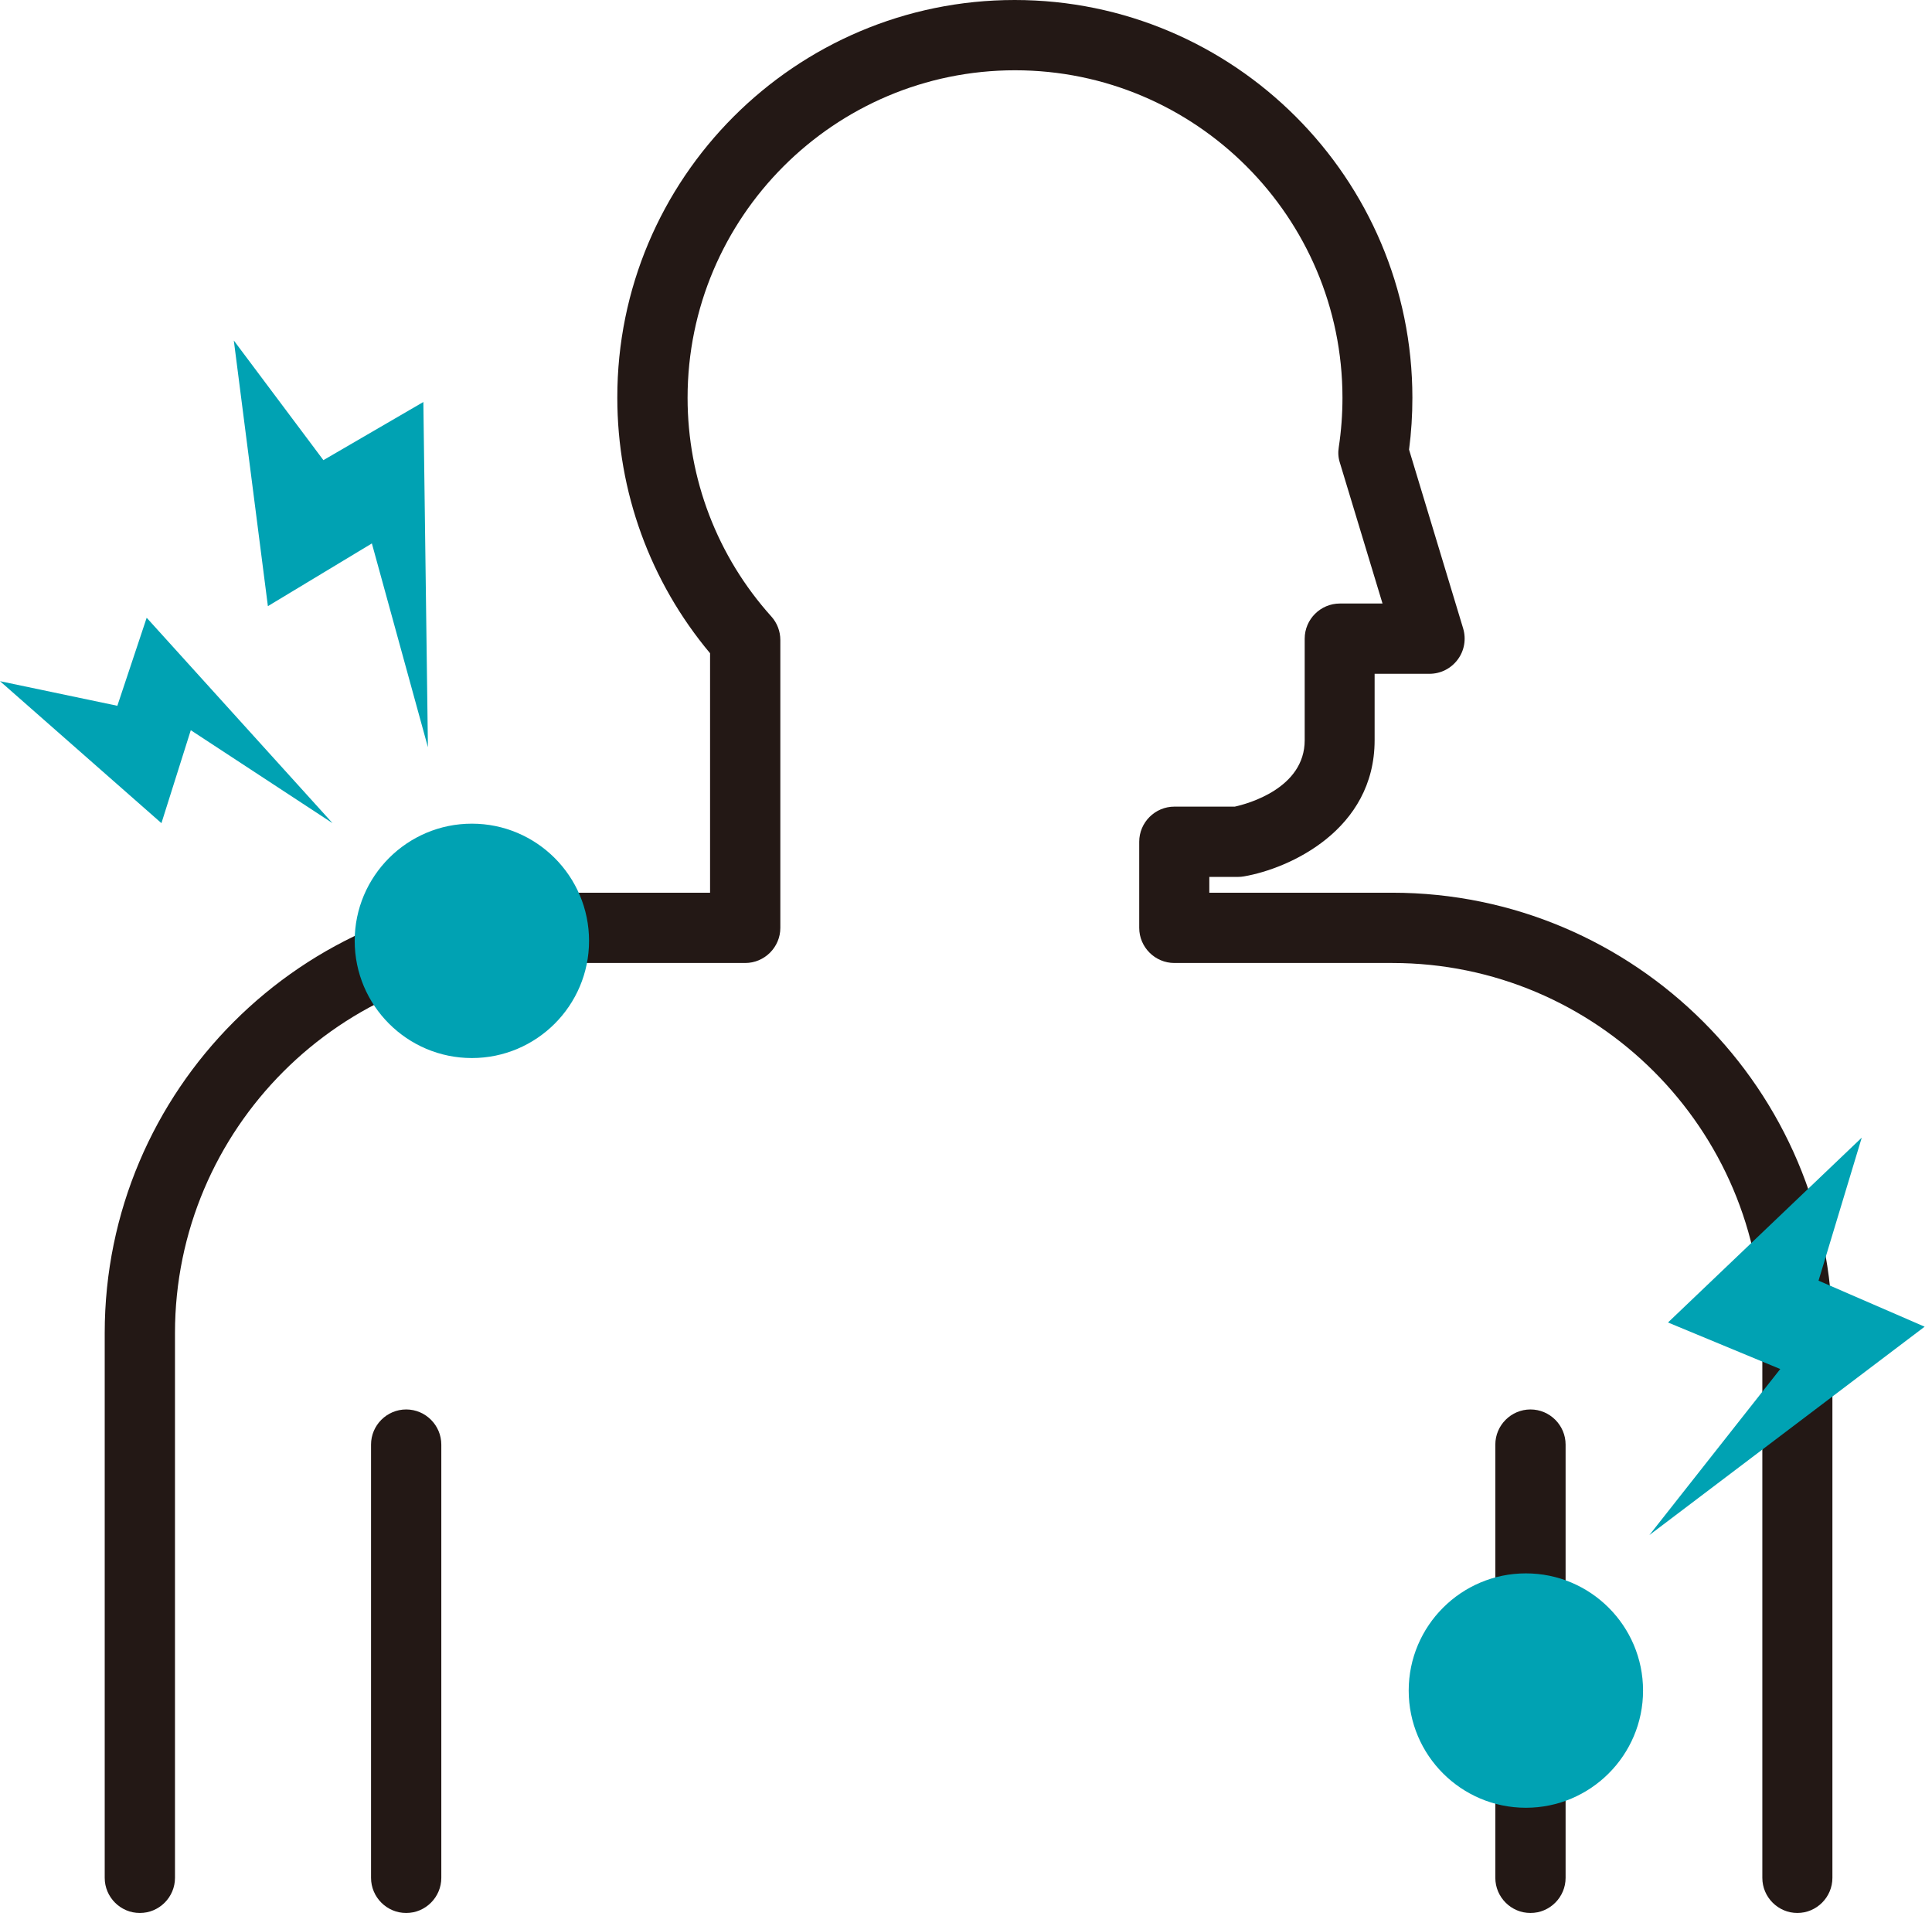
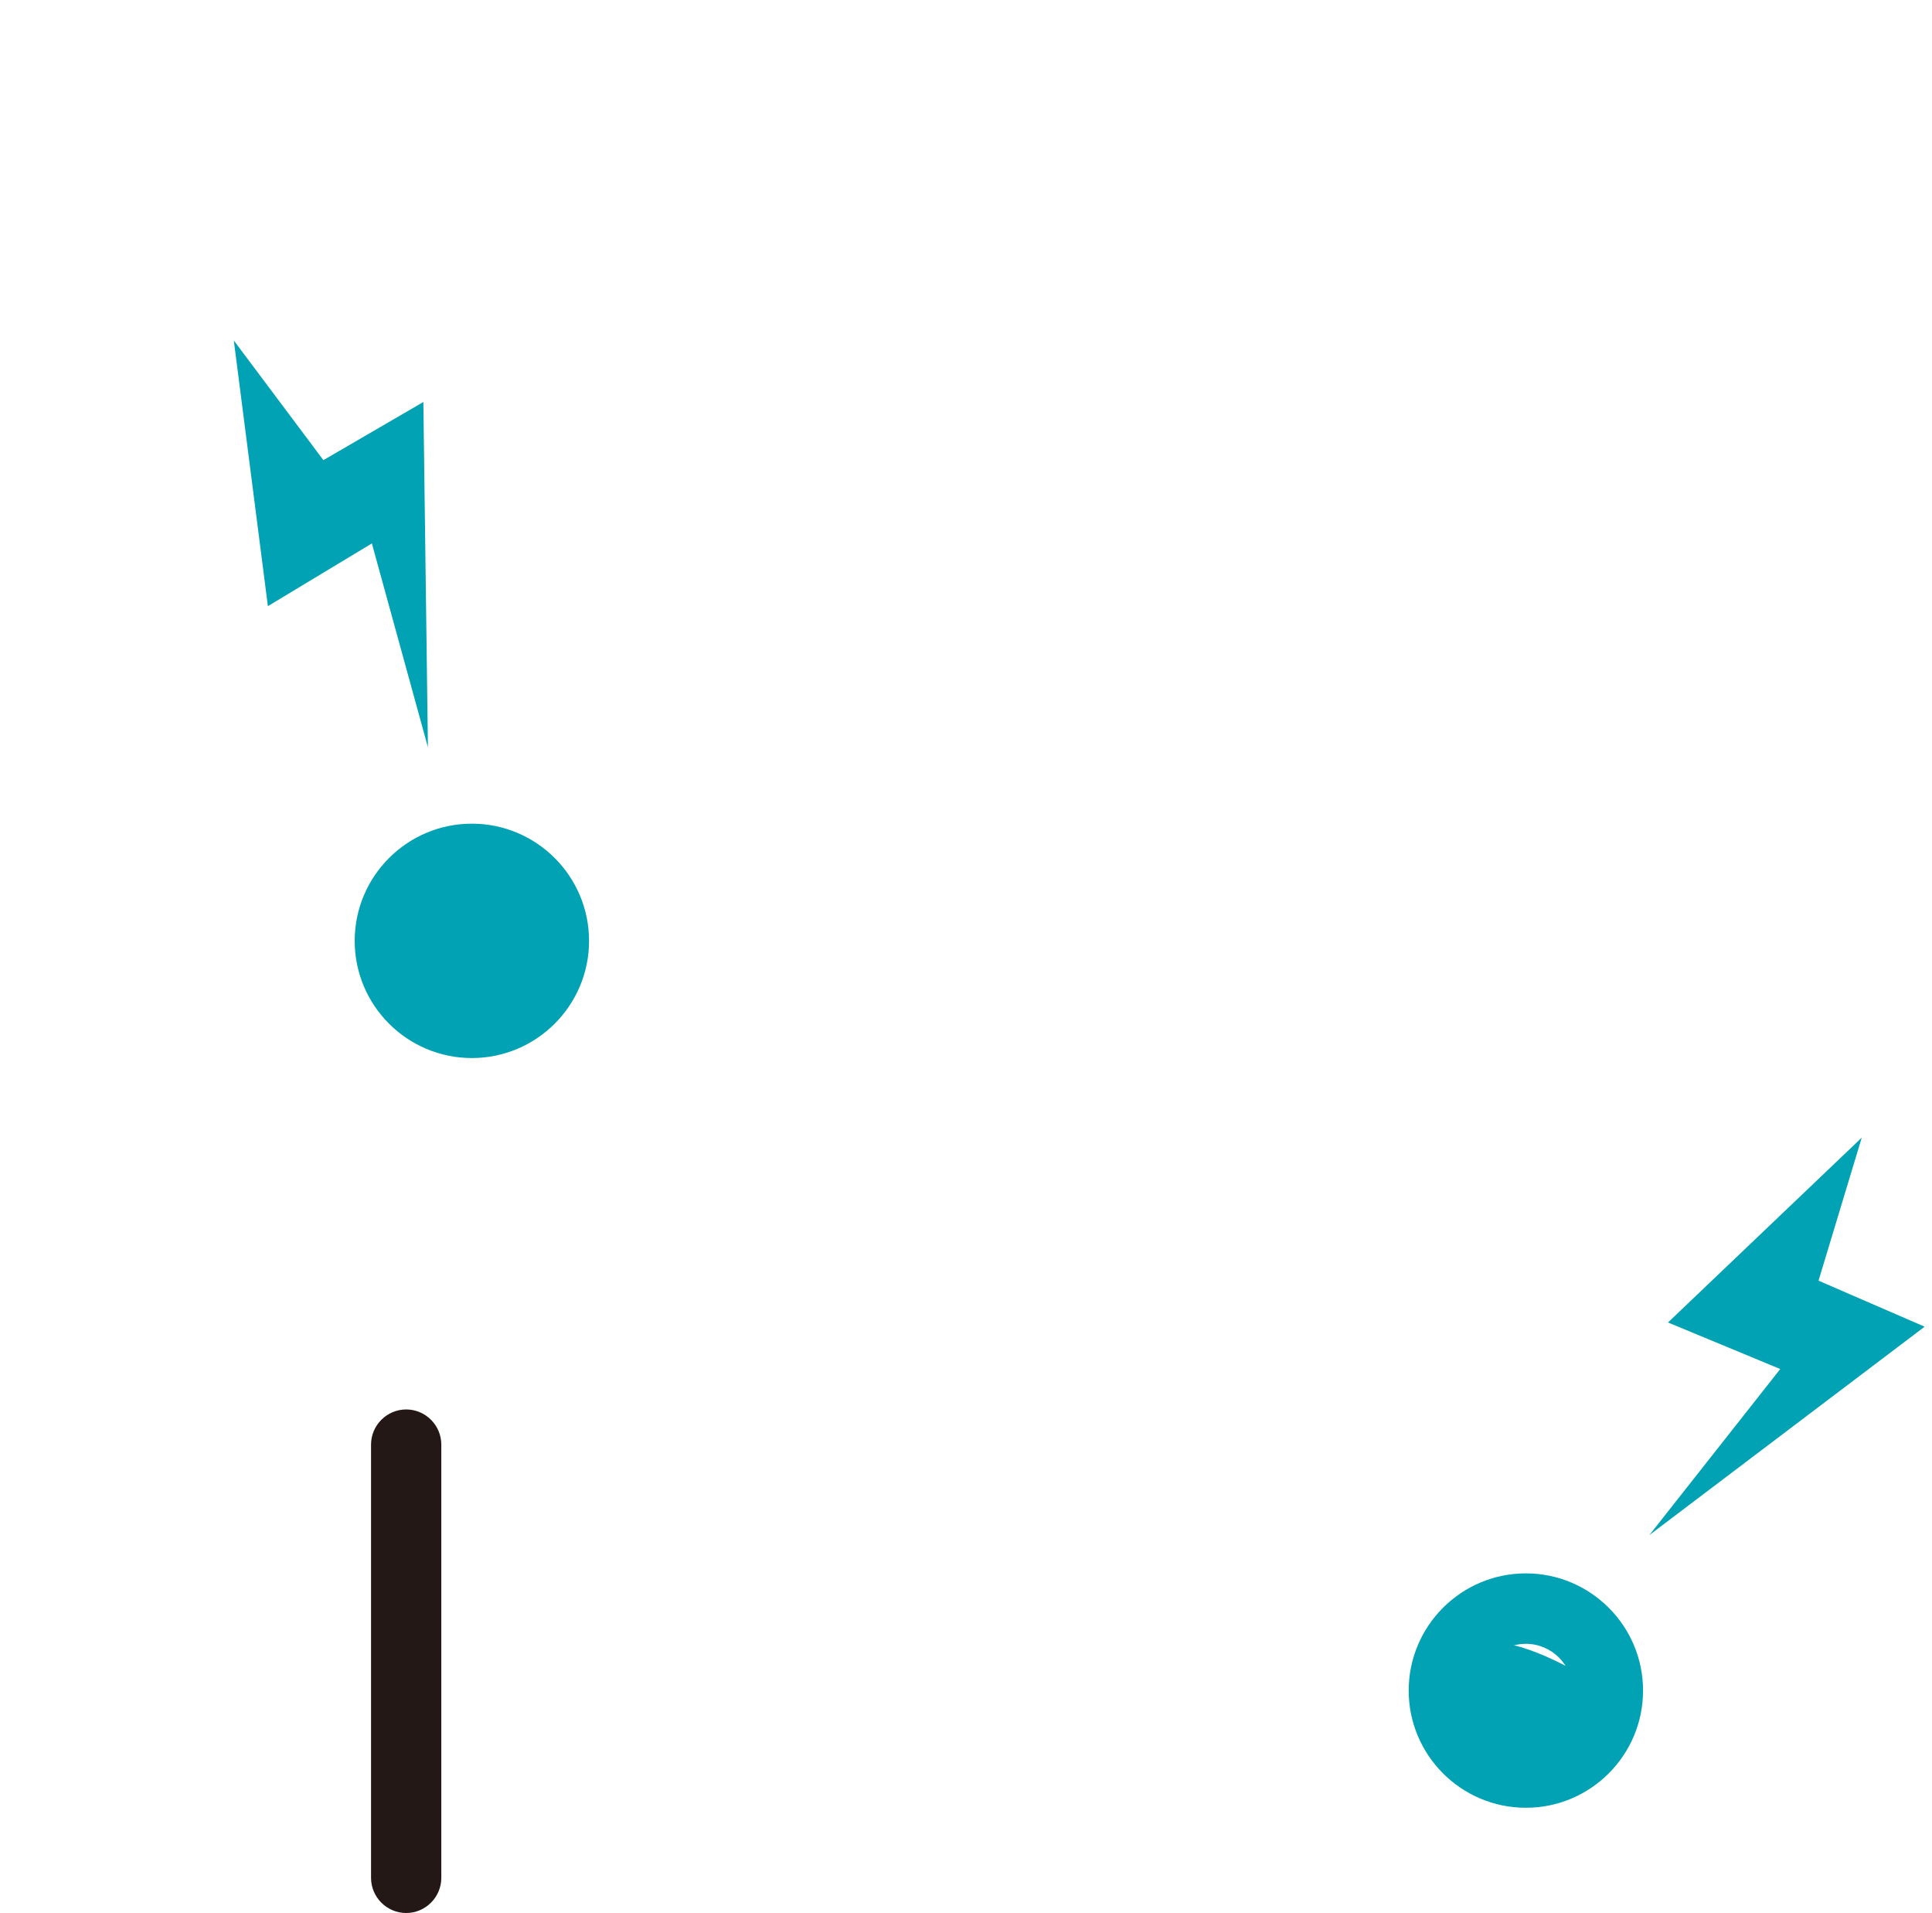
<svg xmlns="http://www.w3.org/2000/svg" width="100" height="99" viewBox="0 0 100 99" fill="none">
  <g clip-path="url(#clip0_262_361)">
-     <path d="M93.036 99C92.036 99 91.218 98.182 91.218 97.181V68.985C91.218 58.42 82.625 49.836 72.069 49.836H60.785C59.785 49.836 58.966 49.018 58.966 48.018V43.562C58.966 42.562 59.785 41.744 60.785 41.744H63.913C64.576 41.599 67.531 40.798 67.531 38.307V33.051C67.531 32.051 68.35 31.233 69.35 31.233H71.559L69.35 23.941C69.268 23.686 69.25 23.413 69.295 23.141C69.423 22.295 69.486 21.44 69.486 20.586C69.486 11.238 61.885 3.637 52.538 3.637C43.191 3.637 35.589 11.238 35.589 20.586C35.589 24.777 37.126 28.796 39.926 31.906C40.226 32.242 40.39 32.67 40.39 33.124V48.018C40.39 49.018 39.572 49.836 38.572 49.836H28.206C17.649 49.836 9.057 58.429 9.057 68.985V97.181C9.057 98.182 8.239 99 7.238 99C6.238 99 5.42 98.182 5.42 97.181V68.985C5.42 56.419 15.64 46.199 28.206 46.199H36.753V33.806C33.652 30.105 31.952 25.441 31.952 20.586C31.934 9.238 41.163 0 52.52 0C63.876 0 73.105 9.238 73.105 20.586C73.105 21.477 73.05 22.377 72.932 23.268L75.733 32.524C75.897 33.079 75.796 33.67 75.451 34.133C75.106 34.597 74.569 34.87 73.987 34.87H71.15V38.307C71.15 42.962 66.722 44.954 64.385 45.354C64.285 45.372 64.185 45.381 64.076 45.381H62.594V46.199H72.059C84.625 46.199 94.845 56.419 94.845 68.985V97.181C94.845 98.182 94.027 99 93.027 99H93.036Z" fill="#231815" />
    <path d="M21.024 99C20.023 99 19.205 98.182 19.205 97.181V74.759C19.205 73.759 20.023 72.941 21.024 72.941C22.024 72.941 22.842 73.759 22.842 74.759V97.181C22.842 98.182 22.024 99 21.024 99Z" fill="#231815" />
-     <path d="M79.217 99C78.217 99 77.398 98.182 77.398 97.181V74.759C77.398 73.759 78.217 72.941 79.217 72.941C80.217 72.941 81.035 73.759 81.035 74.759V97.181C81.035 98.182 80.217 99 79.217 99Z" fill="#231815" />
    <path d="M24.424 52.946C26.769 52.946 28.67 51.045 28.67 48.7C28.67 46.355 26.769 44.454 24.424 44.454C22.079 44.454 20.178 46.355 20.178 48.7C20.178 51.045 22.079 52.946 24.424 52.946Z" fill="#00A2B3" />
    <path d="M24.424 54.755C21.078 54.755 18.359 52.037 18.359 48.691C18.359 45.345 21.078 42.626 24.424 42.626C27.77 42.626 30.489 45.345 30.489 48.691C30.489 52.037 27.77 54.755 24.424 54.755ZM24.424 46.272C23.087 46.272 21.996 47.363 21.996 48.7C21.996 50.036 23.087 51.127 24.424 51.127C25.761 51.127 26.852 50.036 26.852 48.7C26.852 47.363 25.761 46.272 24.424 46.272Z" fill="#00A2B3" />
-     <path d="M78.979 91.735C81.324 91.735 83.225 89.834 83.225 87.489C83.225 85.144 81.324 83.243 78.979 83.243C76.633 83.243 74.732 85.144 74.732 87.489C74.732 89.834 76.633 91.735 78.979 91.735Z" fill="#00A2B3" />
+     <path d="M78.979 91.735C81.324 91.735 83.225 89.834 83.225 87.489C76.633 83.243 74.732 85.144 74.732 87.489C74.732 89.834 76.633 91.735 78.979 91.735Z" fill="#00A2B3" />
    <path d="M78.979 93.554C75.633 93.554 72.914 90.835 72.914 87.489C72.914 84.143 75.633 81.424 78.979 81.424C82.325 81.424 85.044 84.143 85.044 87.489C85.044 90.835 82.325 93.554 78.979 93.554ZM78.979 85.07C77.642 85.07 76.551 86.161 76.551 87.498C76.551 88.835 77.642 89.926 78.979 89.926C80.315 89.926 81.406 88.835 81.406 87.498C81.406 86.161 80.315 85.07 78.979 85.07Z" fill="#00A2B3" />
-     <path d="M17.212 42.599L9.875 37.789L8.356 42.599L0 35.252L6.074 36.525L7.592 31.97L17.212 42.599Z" fill="#00A2B3" />
    <path d="M22.149 38.671L19.248 28.123L13.866 31.369L12.102 17.621L16.739 23.813L21.913 20.804L22.149 38.671Z" fill="#00A2B3" />
    <path d="M85.371 79.442L92.145 70.849L86.335 68.44L96.364 58.874L94.127 66.276L99.619 68.658L85.371 79.442Z" fill="#00A2B3" />
  </g>
  <defs>
    <clipPath id="clip0_262_361">
      <rect width="99.618" height="99" fill="white" />
    </clipPath>
  </defs>
</svg>